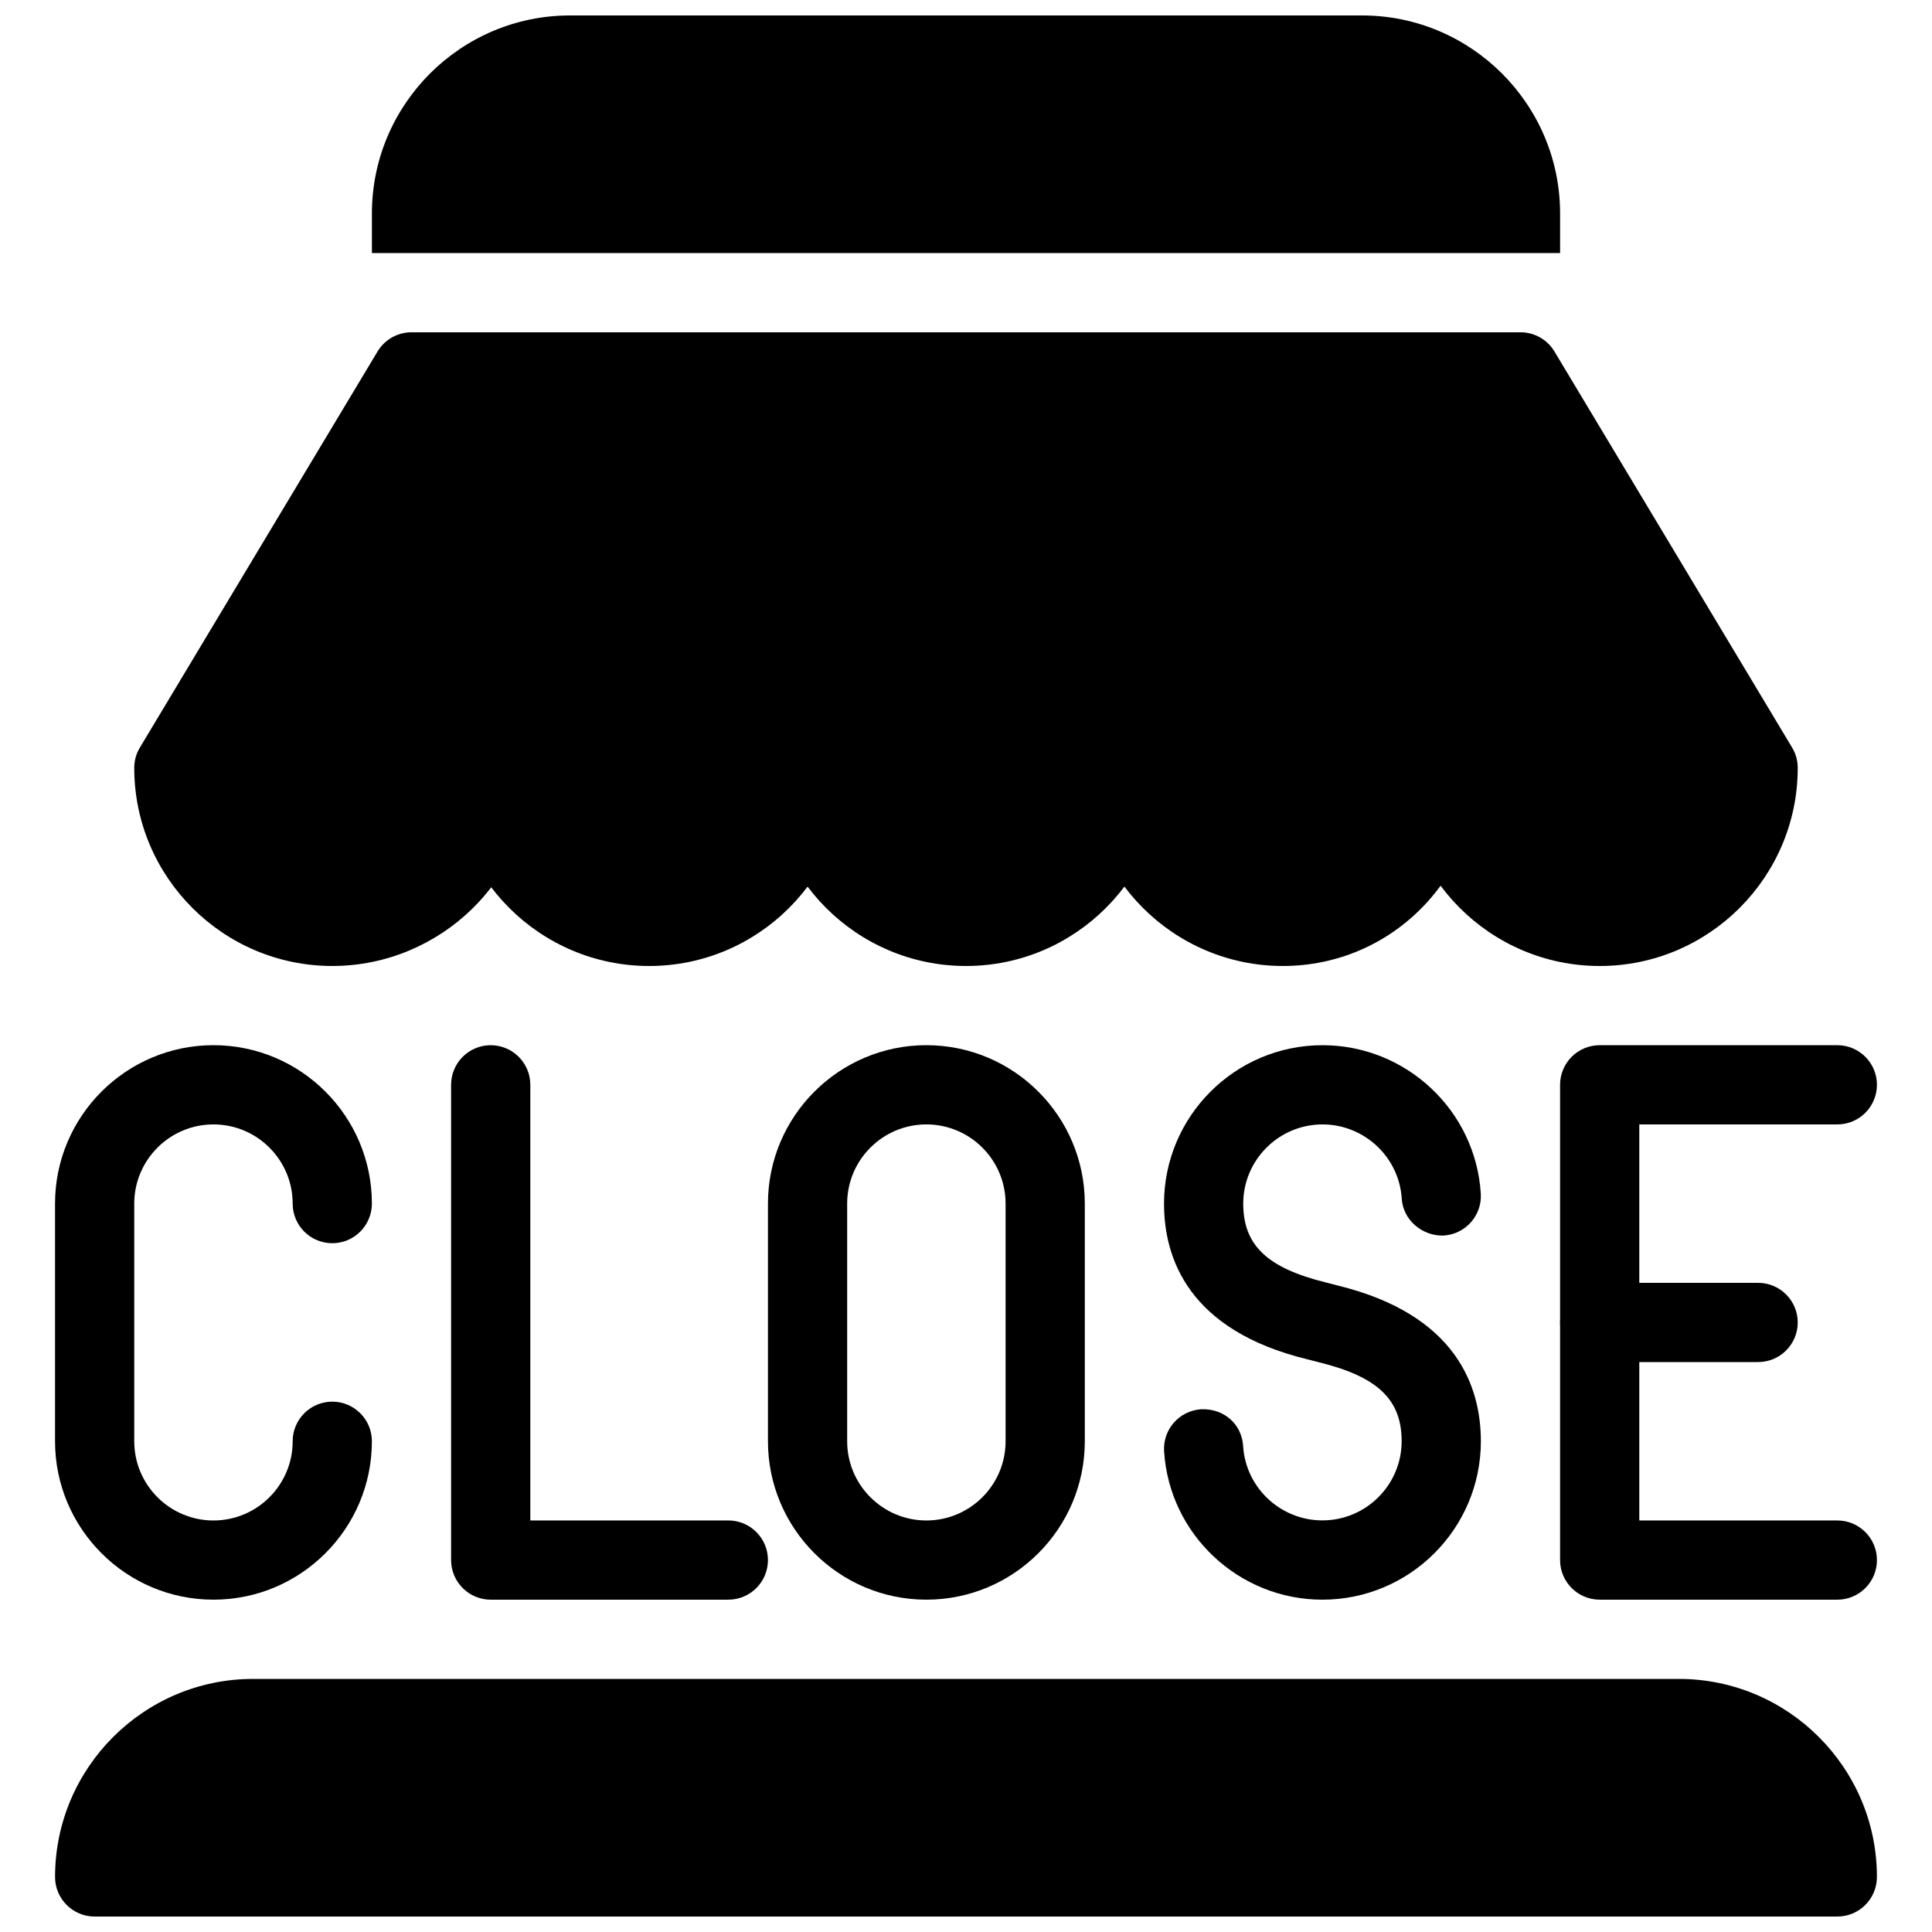
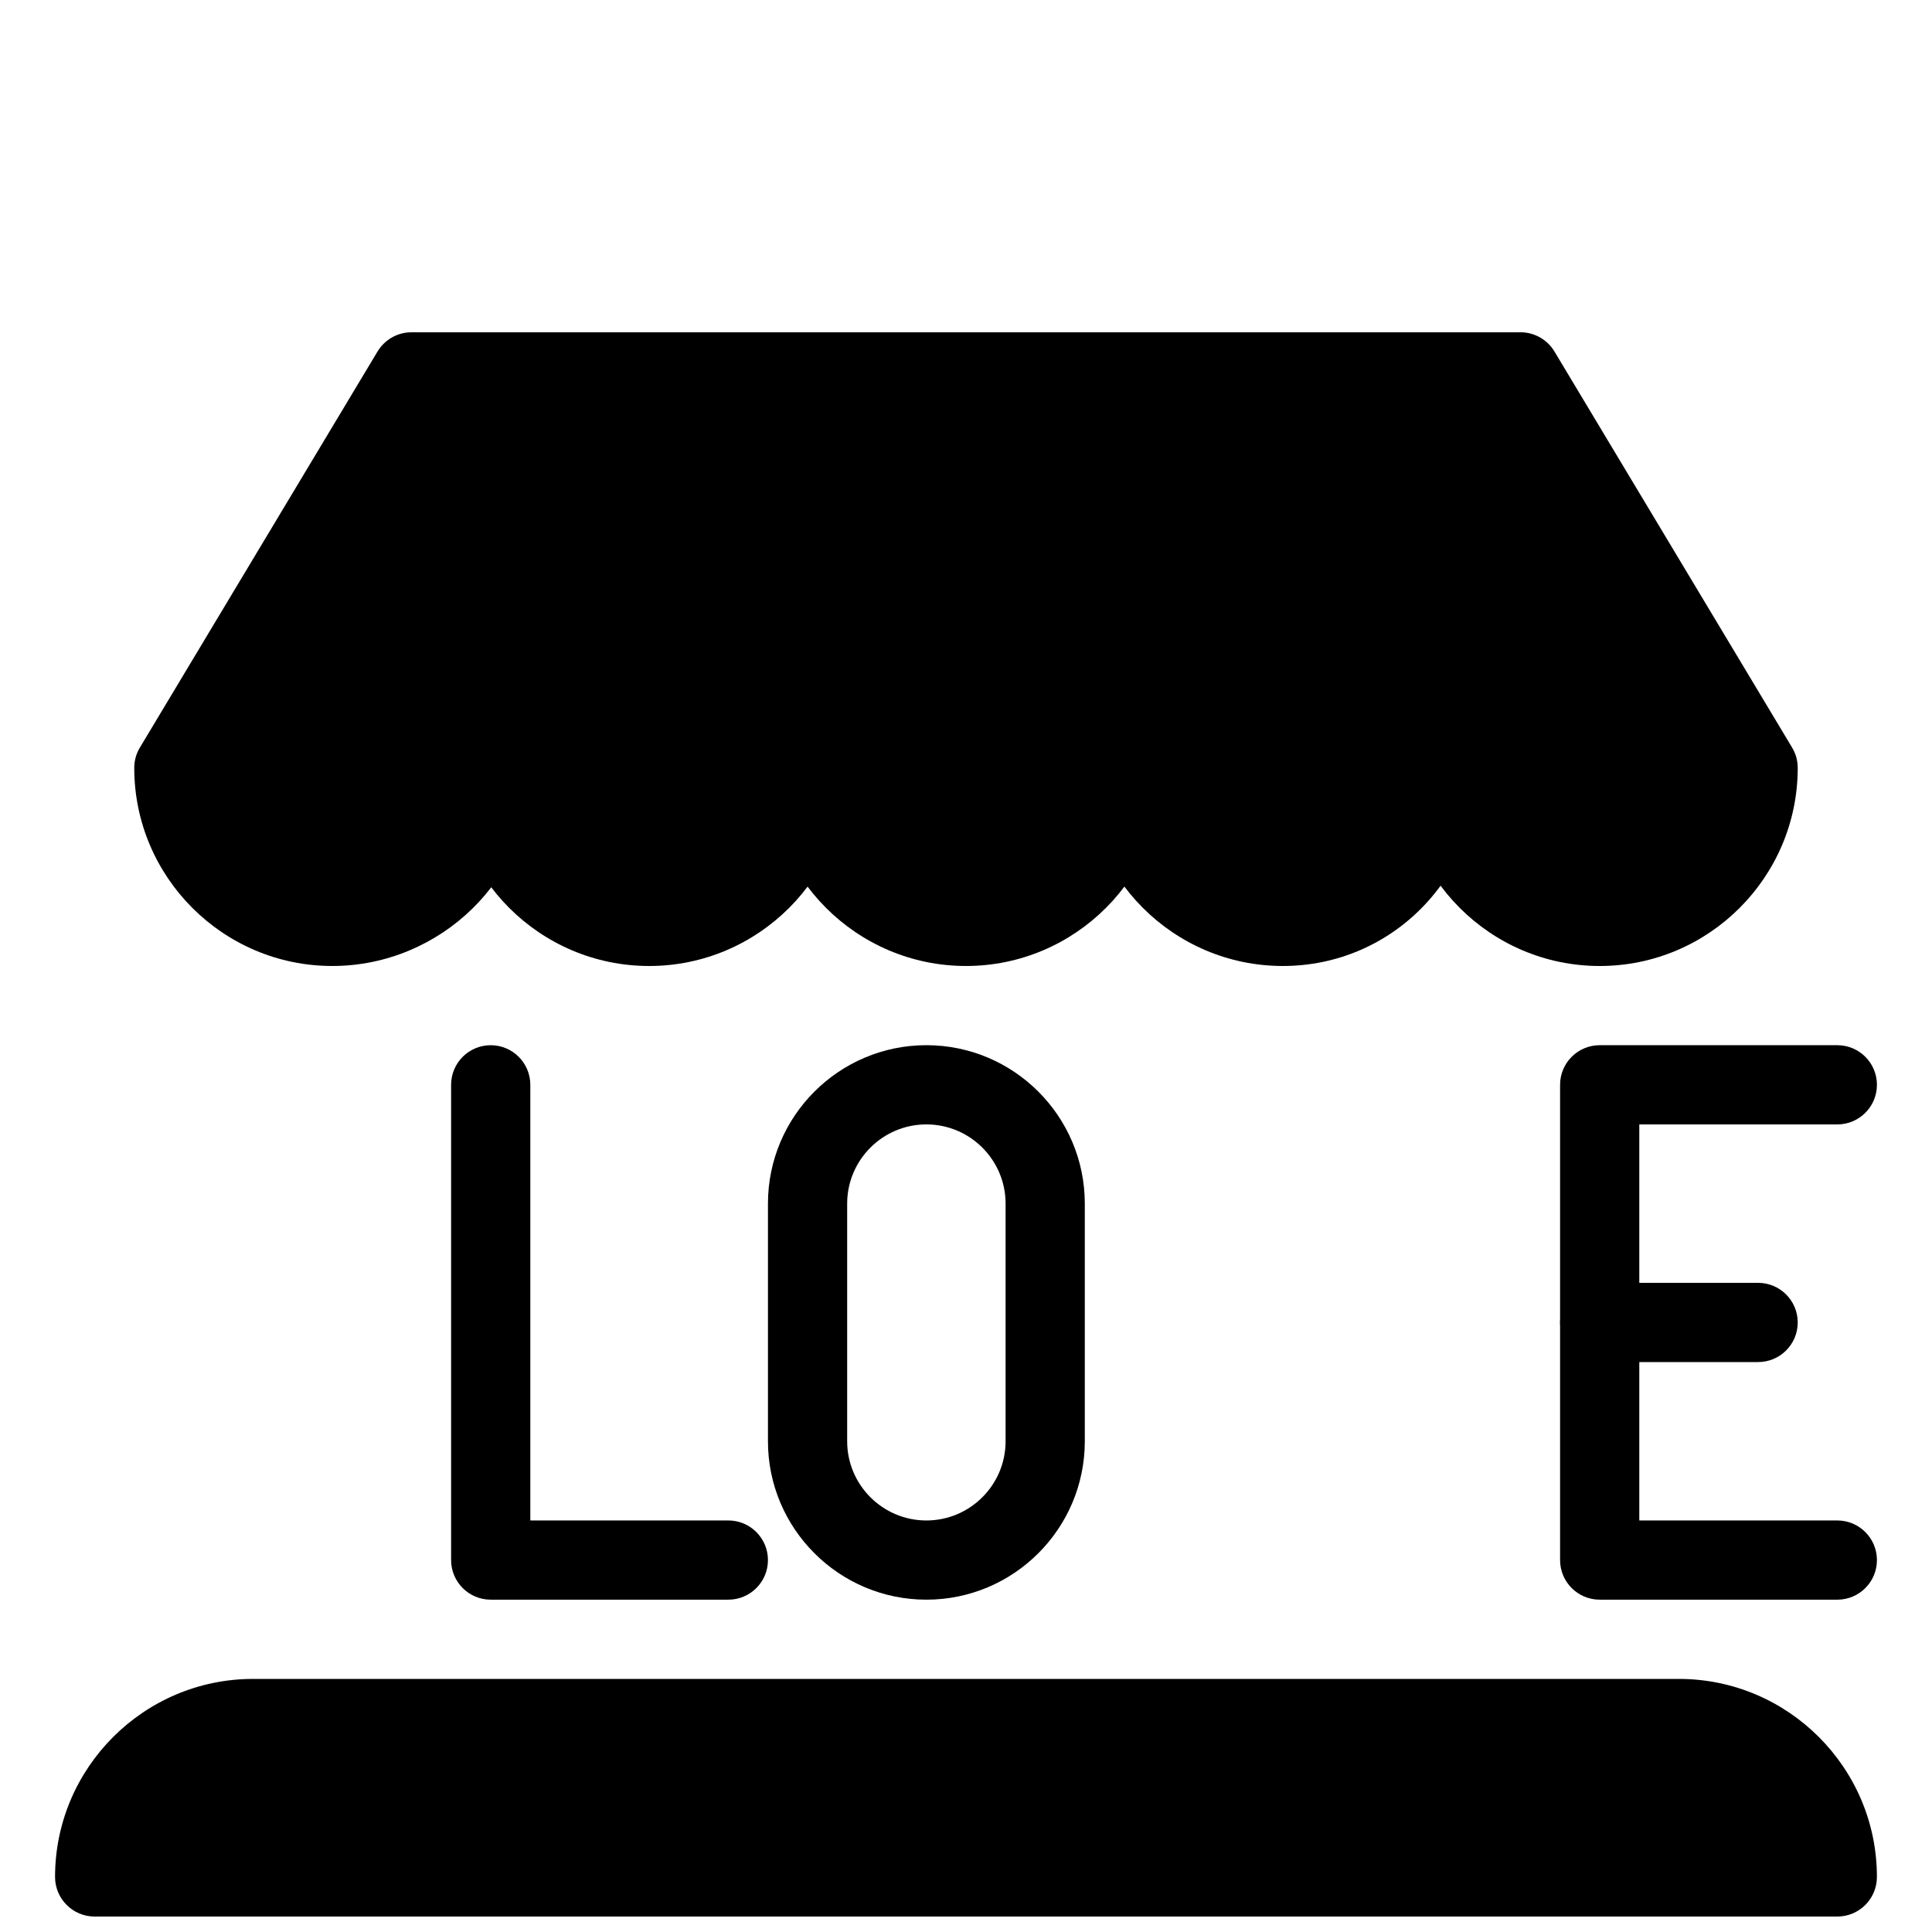
<svg xmlns="http://www.w3.org/2000/svg" width="800px" height="800px" version="1.1" viewBox="144 144 512 512">
  <defs>
    <clipPath id="b">
      <path d="m158 588h484v63.902h-484z" />
    </clipPath>
    <clipPath id="a">
-       <path d="m242 148.09h316v63.906h-316z" />
-     </clipPath>
+       </clipPath>
  </defs>
-   <path d="m200.57 567.93c-23.152 0-41.984-18.828-41.984-41.984v-62.977c0-23.152 18.828-41.984 41.984-41.984 23.152 0 41.984 18.828 41.984 41.984 0 5.793-4.703 10.496-10.496 10.496-5.793 0.004-10.496-4.699-10.496-10.492 0-11.566-9.406-20.992-20.992-20.992-11.586 0-20.992 9.426-20.992 20.992v62.977c0 11.566 9.406 20.992 20.992 20.992 11.586 0 20.992-9.426 20.992-20.992 0-5.793 4.703-10.496 10.496-10.496s10.496 4.703 10.496 10.496c0 23.152-18.832 41.98-41.984 41.98z" />
  <path d="m630.91 567.93h-62.977c-5.793 0-10.496-4.703-10.496-10.496v-125.95c0-5.793 4.703-10.496 10.496-10.496h62.977c5.793 0 10.496 4.703 10.496 10.496 0 5.797-4.703 10.5-10.496 10.5h-52.48v104.96l52.48-0.004c5.793 0 10.496 4.703 10.496 10.496 0 5.797-4.703 10.496-10.496 10.496z" />
  <path d="m609.92 504.96h-41.984c-5.793 0-10.496-4.703-10.496-10.496 0-5.793 4.703-10.496 10.496-10.496h41.984c5.793 0 10.496 4.703 10.496 10.496 0 5.797-4.699 10.496-10.496 10.496z" />
  <path d="m337.02 567.93h-62.977c-5.793 0-10.496-4.703-10.496-10.496v-125.95c0-5.793 4.703-10.492 10.496-10.492s10.496 4.703 10.496 10.496v115.45h52.48c5.793 0 10.496 4.703 10.496 10.496 0 5.797-4.703 10.496-10.496 10.496z" />
  <path d="m389.5 567.93c-23.152 0-41.984-18.828-41.984-41.984v-62.977c0-23.152 18.828-41.984 41.984-41.984 23.152 0 41.984 18.828 41.984 41.984v62.977c0 23.156-18.832 41.984-41.984 41.984zm0-125.95c-11.586 0-20.992 9.426-20.992 20.992v62.977c0 11.566 9.406 20.992 20.992 20.992 11.586 0 20.992-9.426 20.992-20.992v-62.977c0-11.57-9.406-20.992-20.992-20.992z" />
-   <path d="m494.44 567.93c-22.125 0-40.559-17.277-41.941-39.316-0.379-5.773 4.008-10.77 9.824-11.148 6.172-0.23 10.789 4.051 11.125 9.805 0.691 11.02 9.93 19.648 20.992 19.648 11.586 0 21.012-9.406 21.012-20.992 0-11.02-6.359-17.086-21.914-20.906-0.02 0-3.106-0.797-3.106-0.797-31.383-7.664-37.953-26.664-37.953-41.25 0-23.152 18.828-41.984 42.004-41.984 22.125 0 40.559 17.254 41.941 39.297 0.379 5.773-4.008 10.77-9.824 11.148-5.562 0.211-10.77-4.008-11.125-9.805-0.691-11-9.93-19.648-20.992-19.648-11.586 0-21.012 9.426-21.012 20.992 0 11.02 6.359 17.066 21.957 20.906l3.086 0.797c31.359 7.664 37.93 26.684 37.93 41.27 0 23.156-18.828 41.984-42.004 41.984z" />
  <path d="m303.16 235.9c-1.996-2.434-4.977-3.84-8.125-3.84h-41.984c-3.695 0-7.098 1.93-9.008 5.102l-62.977 104.96c-0.984 1.613-1.488 3.484-1.488 5.394 0 28.926 23.555 52.48 52.48 52.48s52.48-23.555 52.27-50.422l20.992-104.96c0.629-3.086-0.188-6.277-2.16-8.715z" />
  <path d="m441.98 232.06h-83.969c-5.797 0-10.496 4.703-10.496 10.496v104.96c0 28.926 23.555 52.48 52.48 52.48s52.48-23.555 52.48-52.48v-104.96c0-5.793-4.703-10.496-10.496-10.496z" />
  <path d="m358.02 232.06h-62.977c-4.996 0-9.301 3.527-10.285 8.438l-21.203 107.02c0 28.926 23.551 52.48 52.48 52.48 28.926 0 52.48-23.555 52.48-52.48v-104.96c0-5.793-4.703-10.496-10.496-10.496z" />
  <path d="m618.93 342.12-62.977-104.96c-1.91-3.172-5.312-5.102-9.008-5.102h-41.984c-3.148 0-6.129 1.406-8.125 3.84-1.996 2.434-2.793 5.625-2.184 8.711l20.805 102.91c0 28.926 23.555 52.48 52.48 52.48 28.926 0 52.48-23.555 52.48-52.48 0-1.91-0.504-3.781-1.488-5.394z" />
  <path d="m515.25 240.5c-0.988-4.91-5.293-8.438-10.289-8.438h-62.977c-5.793 0-10.496 4.703-10.496 10.496v104.96c0 28.926 23.555 52.48 52.48 52.48 28.926 0 52.48-23.555 52.27-54.539z" />
  <g clip-path="url(#b)">
    <path d="m588.93 588.93h-377.86c-28.926 0-52.48 23.555-52.48 52.48 0 5.793 4.703 10.496 10.496 10.496h461.82c5.793 0 10.496-4.703 10.496-10.496 0-28.926-23.551-52.48-52.48-52.48z" />
  </g>
  <g clip-path="url(#a)">
    <path d="m557.44 211.07v-10.496c0-28.926-23.551-52.48-52.48-52.48h-209.92c-28.93 0-52.48 23.555-52.48 52.48v10.496z" />
  </g>
</svg>